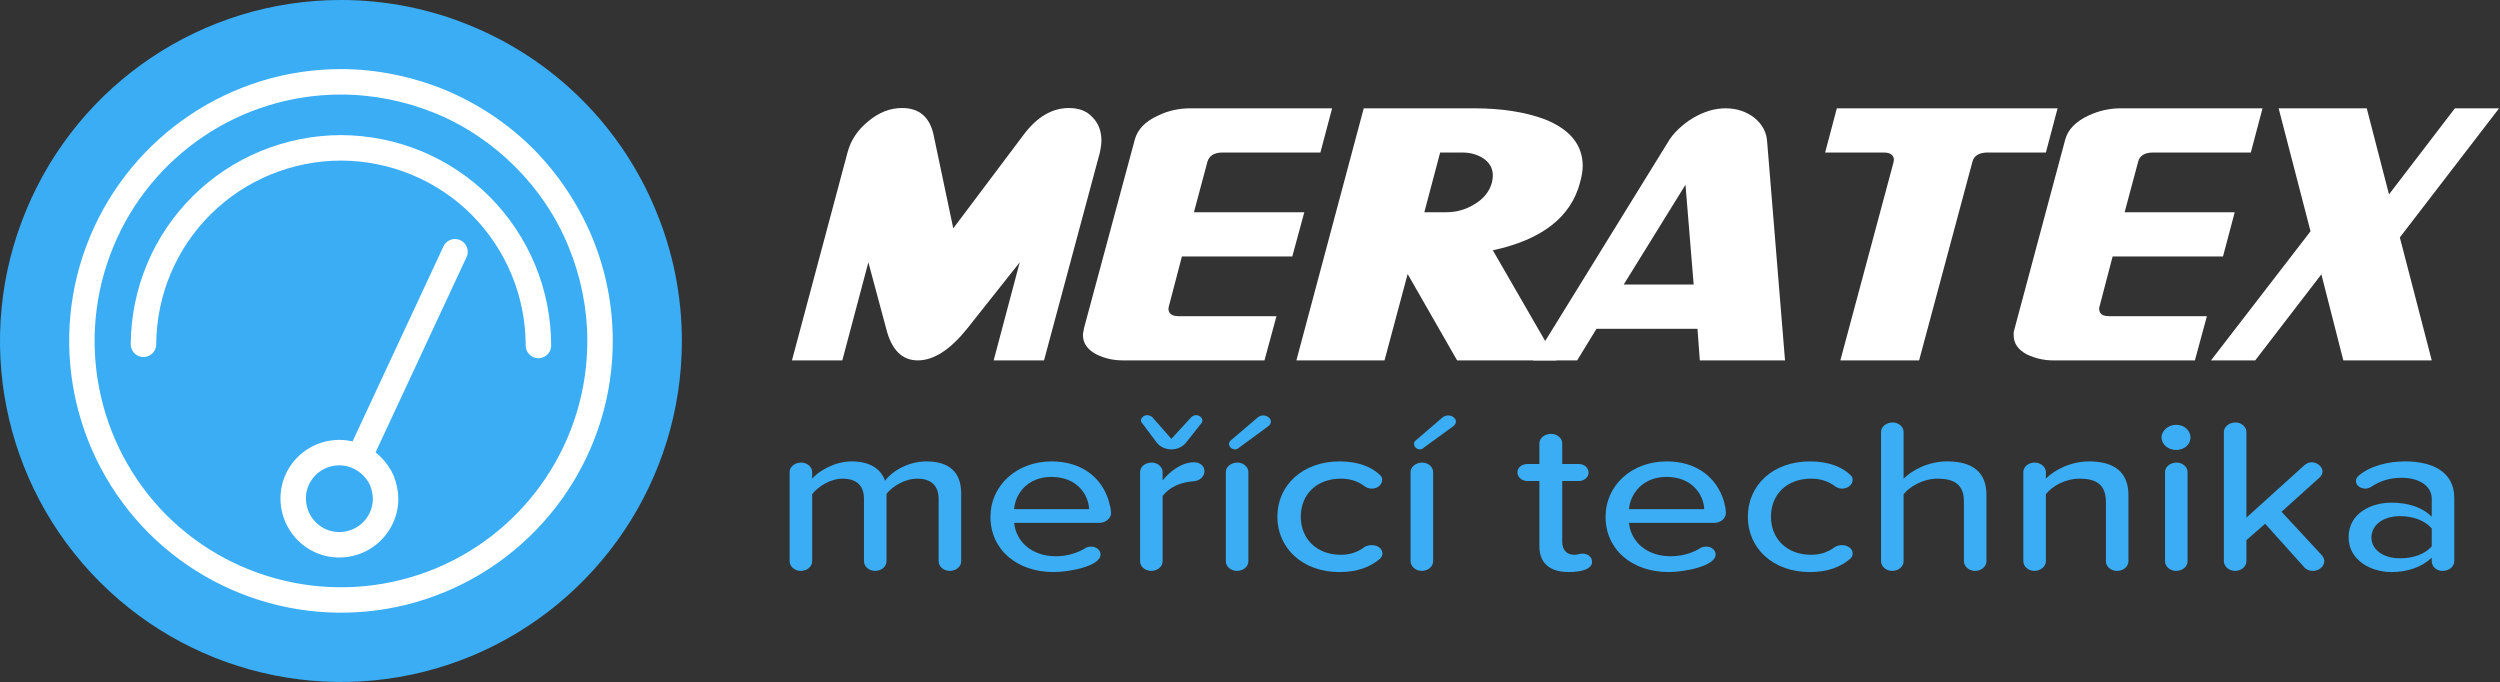
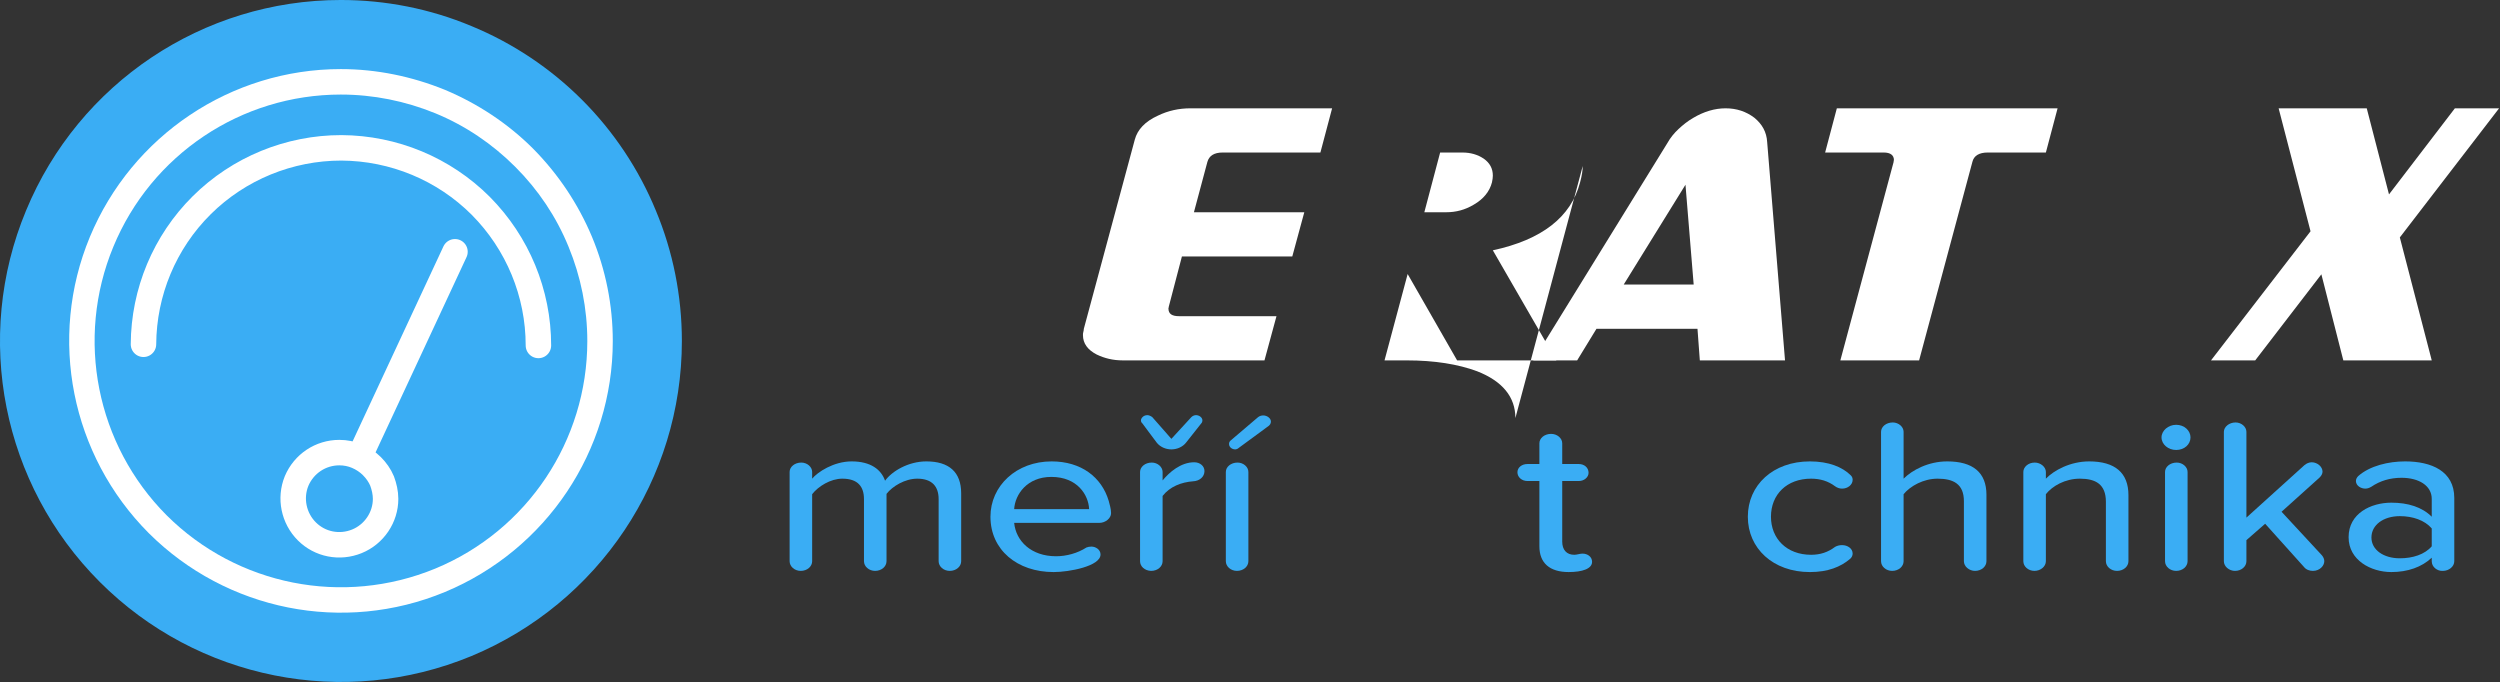
<svg xmlns="http://www.w3.org/2000/svg" xmlns:ns1="http://sodipodi.sourceforge.net/DTD/sodipodi-0.dtd" xmlns:ns2="http://www.inkscape.org/namespaces/inkscape" width="89.918mm" height="24.538mm" viewBox="0 0 89.918 24.538" version="1.1" id="svg1">
  <rect x="0" y="0" width="89.918" height="24.538" fill="#333333" stroke="none" />
  <ns1:namedview id="namedview1" pagecolor="#ffffff" bordercolor="#666666" borderopacity="1.0" ns2:showpageshadow="2" ns2:pageopacity="0.0" ns2:pagecheckerboard="0" ns2:deskcolor="#d1d1d1" ns2:document-units="mm" />
  <defs id="defs1" />
  <g ns2:label="Vrstva 1" ns2:groupmode="layer" id="layer1" transform="translate(-65.356,-99.62)">
    <g id="g30" transform="matrix(1.053,0,0,1.053,65.083,98.851)">
      <g id="g1">
        <path fill="#ffffff" d="m 11.76,1.97 c 1.36,0 2.7,0.26 3.95,0.78 1.25,0.52 2.39,1.28 3.34,2.24 0.96,0.95 1.72,2.09 2.24,3.34 0.52,1.25 0.78,2.59 0.78,3.94 0,4.17 -2.51,7.93 -6.36,9.53 C 11.86,23.39 7.42,22.51 4.48,19.56 1.53,16.62 0.65,12.18 2.24,8.33 3.84,4.48 7.6,1.97 11.76,1.97 Z" id="path1" />
        <path fill="#3aadf4" d="m 11.9,0.73 c 1.53,0 3.05,0.3 4.46,0.89 1.41,0.58 2.7,1.44 3.78,2.52 1.08,1.08 1.94,2.37 2.52,3.78 0.59,1.41 0.89,2.93 0.89,4.46 0,4.71 -2.84,8.95 -7.19,10.76 C 12.01,24.94 7,23.94 3.67,20.61 0.34,17.28 -0.66,12.27 1.15,7.92 2.95,3.57 7.19,0.73 11.9,0.73 Z" id="path2" />
        <path fill="#ffffff" d="m 11.9,3.09 c 1.22,0 2.43,0.25 3.56,0.71 1.12,0.47 2.15,1.15 3.01,2.01 0.86,0.87 1.54,1.89 2.01,3.01 0.47,1.13 0.71,2.34 0.71,3.56 0,3.75 -2.27,7.13 -5.73,8.57 C 11.99,22.39 8,21.59 5.34,18.94 2.69,16.28 1.89,12.29 3.33,8.82 4.77,5.36 8.15,3.09 11.9,3.09 Z" id="path3" />
        <path fill="#3aadf4" d="m 11.9,3.96 c 1.11,0 2.2,0.22 3.23,0.64 1.02,0.42 1.94,1.04 2.73,1.83 0.78,0.78 1.4,1.7 1.82,2.73 0.42,1.02 0.64,2.11 0.64,3.22 0,3.4 -2.05,6.47 -5.19,7.77 -3.15,1.3 -6.77,0.58 -9.18,-1.82 C 3.55,15.92 2.83,12.3 4.13,9.16 5.43,6.01 8.5,3.96 11.9,3.96 Z" id="path4" />
        <path class="shp3" d="M 5.16,12.49 C 5.17,10.71 5.88,9 7.15,7.74 8.42,6.48 10.14,5.78 11.92,5.78 c 1.79,0.01 3.5,0.72 4.76,1.98 1.26,1.27 1.97,2.98 1.97,4.77" id="path5" style="fill:none;stroke:#ffffff;stroke-width:0.87;stroke-linecap:round" />
        <path class="shp4" d="m 11.85,16.19 c 0.21,0 0.41,0.04 0.6,0.12 0.19,0.08 0.37,0.2 0.51,0.34 0.15,0.15 0.27,0.32 0.35,0.51 0.07,0.19 0.12,0.4 0.12,0.61 0,0.63 -0.39,1.21 -0.98,1.45 -0.59,0.24 -1.26,0.11 -1.71,-0.34 -0.45,-0.45 -0.59,-1.13 -0.35,-1.72 0.25,-0.59 0.82,-0.97 1.46,-0.97 z" id="path6" style="fill:none;stroke:#ffffff;stroke-width:0.87" />
        <path class="shp3" d="M 12.59,16.22 15.8,9.33" id="path7" style="fill:none;stroke:#ffffff;stroke-width:0.87;stroke-linecap:round" />
        <g id="g14" style="fill:#ffffff">
-           <path fill="#2b437e" d="m 37.88,5.53 c 0,0.12 -0.02,0.25 -0.05,0.4 l -1.91,7.11 H 34.2 l 0.89,-3.35 -1.8,2.27 c -0.58,0.72 -1.14,1.08 -1.68,1.08 -0.54,0 -0.9,-0.36 -1.08,-1.08 l -0.61,-2.27 -0.89,3.35 h -1.72 l 1.9,-7.11 c 0.11,-0.41 0.34,-0.76 0.71,-1.06 0.36,-0.3 0.74,-0.45 1.15,-0.45 0.59,0 0.95,0.31 1.08,0.93 l 0.67,3.18 2.39,-3.18 c 0.46,-0.62 0.98,-0.93 1.56,-0.93 0.34,0 0.61,0.1 0.8,0.31 0.21,0.21 0.31,0.48 0.31,0.8 z" id="path8" style="fill:#ffffff" />
          <path fill="#2b437e" d="m 45.76,4.43 -0.4,1.51 h -3.34 c -0.29,0 -0.46,0.11 -0.52,0.32 l -0.46,1.72 h 3.77 L 44.4,9.49 h -3.77 l -0.45,1.72 c 0,0.02 0,0.03 -0.01,0.04 0,0.01 0,0.02 0,0.02 0,0.18 0.12,0.26 0.36,0.26 h 3.33 l -0.41,1.51 h -4.84 c -0.33,0 -0.62,-0.07 -0.89,-0.2 -0.31,-0.16 -0.47,-0.38 -0.47,-0.66 0,-0.04 0,-0.07 0.01,-0.1 0.01,-0.04 0.02,-0.08 0.02,-0.12 L 39.02,5.5 c 0.09,-0.34 0.35,-0.62 0.79,-0.82 0.35,-0.17 0.72,-0.25 1.11,-0.25 z" id="path9" style="fill:#ffffff" />
-           <path fill="#2b437e" d="m 54.32,6.4 c 0,0.15 -0.03,0.34 -0.09,0.56 -0.31,1.19 -1.31,1.96 -2.98,2.32 l 2.17,3.76 h -3.39 l -1.69,-2.95 -0.79,2.95 h -3.01 l 2.3,-8.61 h 3.77 c 0.95,0 1.75,0.13 2.4,0.37 0.87,0.34 1.31,0.88 1.31,1.6 z M 50.94,6.15 C 50.73,6.01 50.49,5.94 50.21,5.94 h -0.76 l -0.54,2.04 h 0.75 c 0.33,0 0.64,-0.08 0.94,-0.26 0.33,-0.19 0.54,-0.45 0.62,-0.76 0.02,-0.09 0.03,-0.17 0.03,-0.23 0,-0.24 -0.1,-0.43 -0.31,-0.58 z" id="path10-8" style="fill:#ffffff" />
+           <path fill="#2b437e" d="m 54.32,6.4 c 0,0.15 -0.03,0.34 -0.09,0.56 -0.31,1.19 -1.31,1.96 -2.98,2.32 l 2.17,3.76 h -3.39 l -1.69,-2.95 -0.79,2.95 h -3.01 h 3.77 c 0.95,0 1.75,0.13 2.4,0.37 0.87,0.34 1.31,0.88 1.31,1.6 z M 50.94,6.15 C 50.73,6.01 50.49,5.94 50.21,5.94 h -0.76 l -0.54,2.04 h 0.75 c 0.33,0 0.64,-0.08 0.94,-0.26 0.33,-0.19 0.54,-0.45 0.62,-0.76 0.02,-0.09 0.03,-0.17 0.03,-0.23 0,-0.24 -0.1,-0.43 -0.31,-0.58 z" id="path10-8" style="fill:#ffffff" />
          <path fill="#2b437e" d="m 61.23,13.04 h -2.91 l -0.08,-1.08 h -3.45 l -0.66,1.08 h -1.5 L 57.21,5.62 C 57.31,5.44 57.44,5.28 57.59,5.14 57.74,5 57.9,4.87 58.09,4.76 58.46,4.54 58.83,4.43 59.2,4.43 c 0.38,0 0.7,0.11 0.98,0.32 0.27,0.22 0.42,0.49 0.44,0.83 z m -3.12,-2.59 -0.28,-3.41 -2.11,3.41 z" id="path11" style="fill:#ffffff" />
          <path fill="#2b437e" d="m 70.54,4.43 -0.4,1.51 h -1.99 c -0.29,0 -0.47,0.11 -0.52,0.32 l -1.82,6.78 h -2.69 l 1.82,-6.78 c 0,-0.02 0,-0.03 0,-0.04 0.01,-0.01 0.01,-0.01 0.01,-0.02 0,-0.17 -0.12,-0.26 -0.35,-0.26 h -2 L 63,4.43 Z" id="path12-4" style="fill:#ffffff" />
-           <path fill="#2b437e" d="m 77.54,4.43 -0.4,1.51 H 73.8 c -0.29,0 -0.46,0.11 -0.51,0.32 l -0.46,1.72 h 3.76 l -0.4,1.51 h -3.77 l -0.45,1.72 c -0.01,0.02 -0.01,0.03 -0.01,0.04 0,0.01 0,0.02 0,0.02 0,0.18 0.11,0.26 0.35,0.26 h 3.33 l -0.41,1.51 h -4.84 c -0.32,0 -0.62,-0.07 -0.89,-0.2 -0.31,-0.16 -0.46,-0.38 -0.46,-0.66 0,-0.04 0,-0.07 0,-0.1 0.01,-0.04 0.02,-0.08 0.03,-0.12 L 70.8,5.5 C 70.89,5.16 71.16,4.88 71.59,4.68 71.95,4.51 72.32,4.43 72.7,4.43 Z" id="path13" style="fill:#ffffff" />
          <path fill="#2b437e" d="m 85.62,4.43 -3.39,4.41 1.09,4.2 H 80.3 l -0.75,-2.94 -2.26,2.94 h -1.51 l 3.4,-4.41 -1.09,-4.2 h 3.01 l 0.76,2.94 2.25,-2.94 z" id="path14-5" style="fill:#ffffff" />
        </g>
        <g id="g28">
          <path fill="#3aadf4" d="m 33.09,19.9 v -2.32 c 0,-0.73 -0.42,-1.09 -1.19,-1.09 -0.61,0 -1.17,0.33 -1.41,0.66 -0.13,-0.38 -0.49,-0.66 -1.14,-0.66 -0.62,0 -1.17,0.37 -1.35,0.59 v -0.23 c 0,-0.17 -0.17,-0.32 -0.37,-0.32 -0.23,0 -0.4,0.15 -0.4,0.32 v 3.05 c 0,0.18 0.17,0.33 0.38,0.33 0.22,0 0.39,-0.15 0.39,-0.33 v -2.29 c 0.21,-0.27 0.63,-0.53 1.03,-0.53 0.53,0 0.74,0.27 0.74,0.7 v 2.12 c 0,0.18 0.17,0.33 0.38,0.33 0.22,0 0.39,-0.15 0.39,-0.33 v -2.3 c 0.2,-0.26 0.63,-0.52 1.05,-0.52 0.51,0 0.73,0.27 0.73,0.7 v 2.12 c 0,0.18 0.17,0.33 0.38,0.33 0.22,0 0.39,-0.15 0.39,-0.33 z" id="path15" />
          <path fill="#3aadf4" d="m 38.21,18.26 c 0,0.17 -0.19,0.33 -0.4,0.33 H 34.9 c 0.06,0.62 0.58,1.14 1.43,1.14 0.35,0 0.73,-0.1 1.04,-0.3 0.05,-0.02 0.11,-0.03 0.17,-0.03 0.14,0 0.31,0.1 0.31,0.27 0,0.4 -1.07,0.6 -1.6,0.6 -1.25,0 -2.16,-0.76 -2.16,-1.89 0,-1.05 0.88,-1.89 2.09,-1.89 1.01,0 1.71,0.54 1.95,1.35 0.03,0.12 0.08,0.27 0.08,0.42 z m -2.04,-1.24 c -0.83,0 -1.24,0.6 -1.27,1.1 h 2.56 c -0.02,-0.48 -0.4,-1.1 -1.29,-1.1 z" id="path16-4" />
          <path fill="#3aadf4" d="m 41.4,16.82 c 0,-0.17 -0.15,-0.3 -0.35,-0.3 -0.46,0 -0.85,0.34 -1.08,0.62 v -0.29 c 0,-0.17 -0.17,-0.32 -0.37,-0.32 -0.23,0 -0.4,0.15 -0.4,0.32 v 3.05 c 0,0.18 0.16,0.32 0.37,0.33 h 0.01 c 0.22,0 0.39,-0.15 0.39,-0.33 v -2.23 c 0.25,-0.32 0.64,-0.47 1.04,-0.5 0.22,-0.01 0.39,-0.15 0.39,-0.35 z m -0.07,-1.73 c 0,-0.1 -0.11,-0.18 -0.22,-0.18 -0.06,0 -0.12,0.03 -0.16,0.07 l -0.68,0.74 -0.65,-0.74 c -0.05,-0.04 -0.12,-0.07 -0.17,-0.07 -0.14,0 -0.22,0.11 -0.22,0.18 0,0.03 0.01,0.07 0.04,0.09 l 0.5,0.67 c 0.11,0.14 0.3,0.23 0.5,0.23 0.2,0 0.39,-0.09 0.5,-0.23 l 0.53,-0.67 c 0.02,-0.02 0.03,-0.06 0.03,-0.09 z" id="path17" />
          <path fill="#3aadf4" d="m 43.67,15.13 c 0,-0.12 -0.14,-0.21 -0.26,-0.21 -0.07,0 -0.13,0.02 -0.18,0.06 l -0.94,0.8 c -0.04,0.04 -0.05,0.07 -0.05,0.12 0,0.1 0.1,0.18 0.21,0.18 0.04,0 0.09,-0.02 0.12,-0.05 l 1.02,-0.75 c 0.05,-0.04 0.08,-0.09 0.08,-0.15 z M 42.9,19.9 v -3.05 c 0,-0.17 -0.17,-0.32 -0.37,-0.32 -0.23,0 -0.4,0.15 -0.4,0.32 v 3.05 c 0,0.18 0.17,0.33 0.38,0.33 0.22,0 0.39,-0.15 0.39,-0.33 z" id="path18-8" />
-           <path fill="#3aadf4" d="m 47.48,19.64 c 0,-0.18 -0.18,-0.29 -0.36,-0.29 -0.09,0 -0.18,0.02 -0.25,0.06 -0.23,0.18 -0.5,0.27 -0.81,0.27 -0.83,0 -1.37,-0.55 -1.37,-1.3 0,-0.76 0.54,-1.3 1.37,-1.3 0.3,0 0.58,0.08 0.81,0.26 0.07,0.05 0.16,0.08 0.25,0.08 0.19,0 0.35,-0.13 0.35,-0.3 0,-0.06 -0.02,-0.11 -0.06,-0.15 -0.29,-0.29 -0.75,-0.48 -1.4,-0.48 -1.25,0 -2.12,0.81 -2.12,1.89 0,1.08 0.87,1.89 2.12,1.89 0.63,0 1.05,-0.18 1.37,-0.44 0.06,-0.05 0.1,-0.13 0.1,-0.19 z" id="path19" />
-           <path fill="#3aadf4" d="m 49.99,15.13 c 0,-0.12 -0.14,-0.21 -0.26,-0.21 -0.07,0 -0.13,0.02 -0.19,0.06 l -0.93,0.8 c -0.05,0.04 -0.05,0.07 -0.05,0.12 0,0.1 0.1,0.18 0.2,0.18 0.05,0 0.09,-0.02 0.12,-0.05 l 1.03,-0.75 c 0.04,-0.04 0.08,-0.09 0.08,-0.15 z m -0.78,4.77 v -3.05 c 0,-0.17 -0.17,-0.32 -0.37,-0.32 -0.22,0 -0.4,0.15 -0.4,0.32 v 3.05 c 0,0.18 0.18,0.33 0.38,0.33 0.22,0 0.39,-0.15 0.39,-0.33 z" id="path20-3" />
          <path fill="#3aadf4" d="m 54.64,19.92 c 0,-0.16 -0.14,-0.28 -0.33,-0.28 -0.08,0 -0.19,0.04 -0.28,0.04 -0.26,0 -0.41,-0.17 -0.41,-0.45 v -2.07 h 0.57 c 0.18,0 0.33,-0.13 0.33,-0.28 0,-0.18 -0.15,-0.3 -0.33,-0.3 h -0.57 v -0.71 c 0,-0.17 -0.17,-0.32 -0.38,-0.32 -0.23,0 -0.4,0.15 -0.4,0.32 v 0.71 h -0.41 c -0.19,0 -0.34,0.12 -0.34,0.28 0,0.17 0.15,0.3 0.34,0.3 h 0.41 v 2.23 c 0,0.57 0.35,0.88 1,0.88 0.46,0 0.8,-0.11 0.8,-0.35 z" id="path21" />
-           <path fill="#3aadf4" d="m 59.21,18.26 c 0,0.17 -0.18,0.33 -0.39,0.33 H 55.9 c 0.06,0.62 0.58,1.14 1.43,1.14 0.36,0 0.74,-0.1 1.04,-0.3 0.06,-0.02 0.12,-0.03 0.18,-0.03 0.14,0 0.31,0.1 0.31,0.27 0,0.4 -1.08,0.6 -1.6,0.6 -1.25,0 -2.16,-0.76 -2.16,-1.89 0,-1.05 0.87,-1.89 2.09,-1.89 1.01,0 1.7,0.54 1.95,1.35 0.03,0.12 0.07,0.27 0.07,0.42 z m -0.74,-0.14 c -0.02,-0.48 -0.4,-1.1 -1.29,-1.1 -0.83,0 -1.24,0.6 -1.28,1.1 z" id="path22-0" />
          <path fill="#3aadf4" d="m 63.54,19.64 c 0,-0.18 -0.18,-0.29 -0.36,-0.29 -0.09,0 -0.17,0.02 -0.24,0.06 -0.24,0.18 -0.5,0.27 -0.82,0.27 -0.83,0 -1.37,-0.55 -1.37,-1.3 0,-0.76 0.54,-1.3 1.37,-1.3 0.31,0 0.58,0.08 0.82,0.26 0.07,0.05 0.15,0.08 0.24,0.08 0.19,0 0.36,-0.13 0.36,-0.3 0,-0.06 -0.02,-0.11 -0.06,-0.15 -0.29,-0.29 -0.76,-0.48 -1.4,-0.48 -1.26,0 -2.12,0.81 -2.12,1.89 0,1.08 0.86,1.89 2.12,1.89 0.62,0 1.05,-0.18 1.36,-0.44 0.07,-0.05 0.1,-0.13 0.1,-0.19 z" id="path23" />
          <path fill="#3aadf4" d="m 68.11,19.9 v -2.27 c 0,-0.76 -0.46,-1.14 -1.34,-1.14 -0.65,0 -1.2,0.3 -1.49,0.59 v -1.6 c 0,-0.17 -0.17,-0.32 -0.37,-0.32 -0.23,0 -0.4,0.15 -0.4,0.32 v 4.42 c 0,0.18 0.17,0.33 0.38,0.33 0.22,0 0.39,-0.15 0.39,-0.33 v -2.29 c 0.23,-0.28 0.68,-0.53 1.16,-0.53 0.54,0 0.9,0.18 0.9,0.77 v 2.05 c 0,0.18 0.18,0.33 0.38,0.33 0.22,0 0.39,-0.15 0.39,-0.33 z" id="path24" />
          <path fill="#3aadf4" d="m 72.96,19.9 v -2.26 c 0,-0.76 -0.46,-1.15 -1.34,-1.15 -0.64,0 -1.2,0.3 -1.48,0.59 v -0.23 c 0,-0.17 -0.18,-0.32 -0.38,-0.32 -0.22,0 -0.39,0.15 -0.39,0.32 v 3.05 c 0,0.18 0.17,0.33 0.38,0.33 0.21,0 0.39,-0.15 0.39,-0.33 v -2.29 c 0.22,-0.28 0.66,-0.53 1.16,-0.53 0.54,0 0.89,0.19 0.89,0.79 v 2.03 c 0,0.18 0.17,0.33 0.38,0.33 0.22,0 0.39,-0.15 0.39,-0.33 z" id="path25" />
          <path fill="#3aadf4" d="m 74.59,15.24 c -0.27,0 -0.5,0.2 -0.5,0.43 0,0.24 0.23,0.43 0.5,0.43 0.28,0 0.49,-0.19 0.49,-0.43 0,-0.23 -0.21,-0.43 -0.49,-0.43 z m 0.39,4.66 v -3.05 c 0,-0.17 -0.17,-0.32 -0.37,-0.32 -0.23,0 -0.4,0.15 -0.4,0.32 v 3.05 c 0,0.18 0.17,0.33 0.38,0.33 0.22,0 0.39,-0.15 0.39,-0.33 z" id="path26" />
          <path fill="#3aadf4" d="m 79.65,19.9 c 0,-0.07 -0.03,-0.14 -0.08,-0.2 l -1.38,-1.49 1.3,-1.17 c 0.06,-0.06 0.1,-0.13 0.1,-0.2 0,-0.17 -0.18,-0.32 -0.37,-0.32 -0.09,0 -0.18,0.04 -0.25,0.1 l -1.98,1.79 v -2.93 c 0,-0.17 -0.17,-0.32 -0.37,-0.32 -0.22,0 -0.4,0.15 -0.4,0.32 v 4.42 c 0,0.18 0.18,0.33 0.38,0.33 0.22,0 0.39,-0.15 0.39,-0.33 v -0.72 l 0.64,-0.56 1.33,1.48 c 0.07,0.09 0.19,0.13 0.3,0.13 0.24,0 0.39,-0.18 0.39,-0.33 z" id="path27" />
          <path fill="#3aadf4" d="m 84.09,19.9 c 0,0.18 -0.18,0.33 -0.39,0.33 h -0.03 c -0.15,0 -0.35,-0.12 -0.35,-0.33 v -0.12 c -0.34,0.32 -0.82,0.49 -1.38,0.49 -0.69,0 -1.46,-0.4 -1.46,-1.19 0,-0.82 0.77,-1.18 1.46,-1.18 0.57,0 1.05,0.15 1.38,0.48 v -0.61 c 0,-0.45 -0.44,-0.72 -1.03,-0.72 -0.39,0 -0.73,0.1 -1.04,0.31 -0.07,0.04 -0.13,0.06 -0.2,0.06 -0.15,0 -0.32,-0.1 -0.32,-0.26 0,-0.06 0.03,-0.12 0.08,-0.17 0.4,-0.35 1.03,-0.5 1.6,-0.5 0.9,0 1.68,0.33 1.68,1.25 z m -0.77,-1.12 c -0.24,-0.28 -0.65,-0.42 -1.09,-0.42 -0.56,0 -0.97,0.3 -0.97,0.73 0,0.42 0.41,0.71 0.97,0.71 0.44,0 0.85,-0.13 1.09,-0.41 z" id="path28" />
        </g>
      </g>
    </g>
  </g>
</svg>